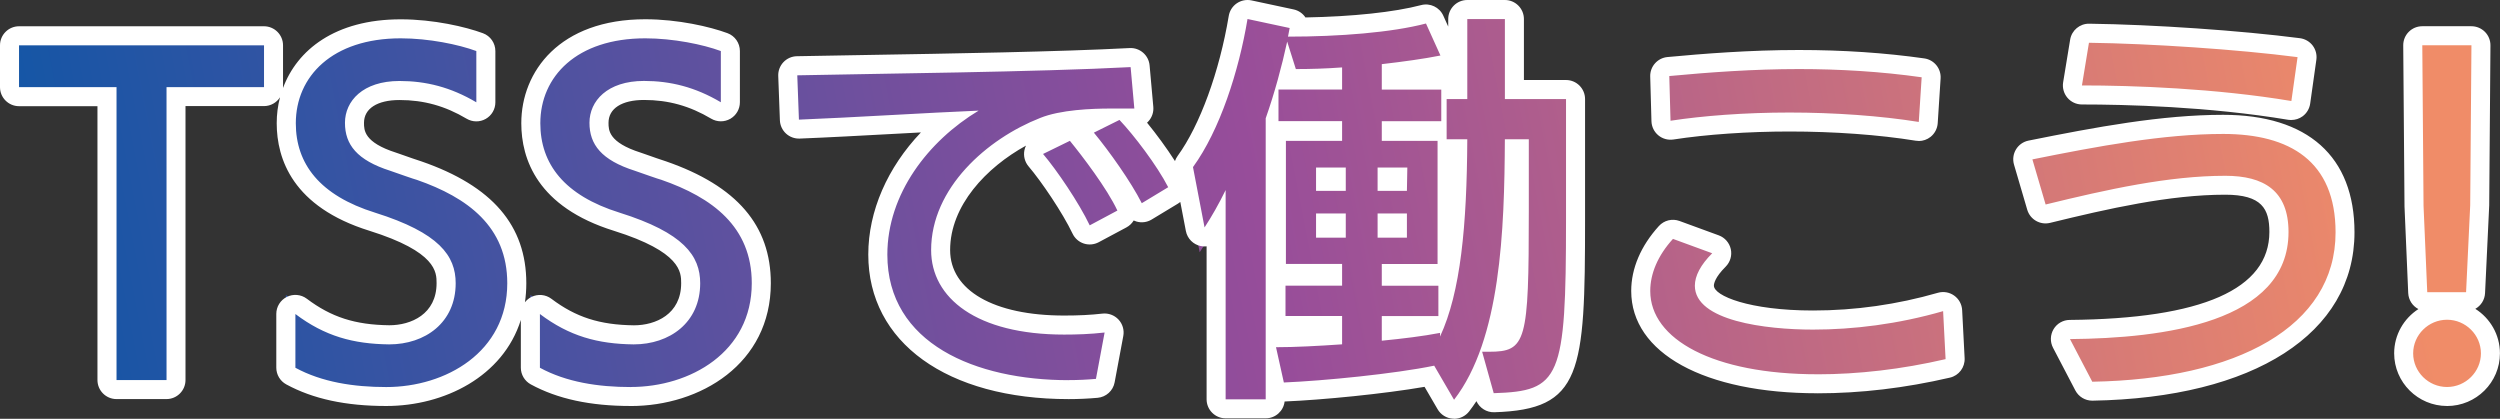
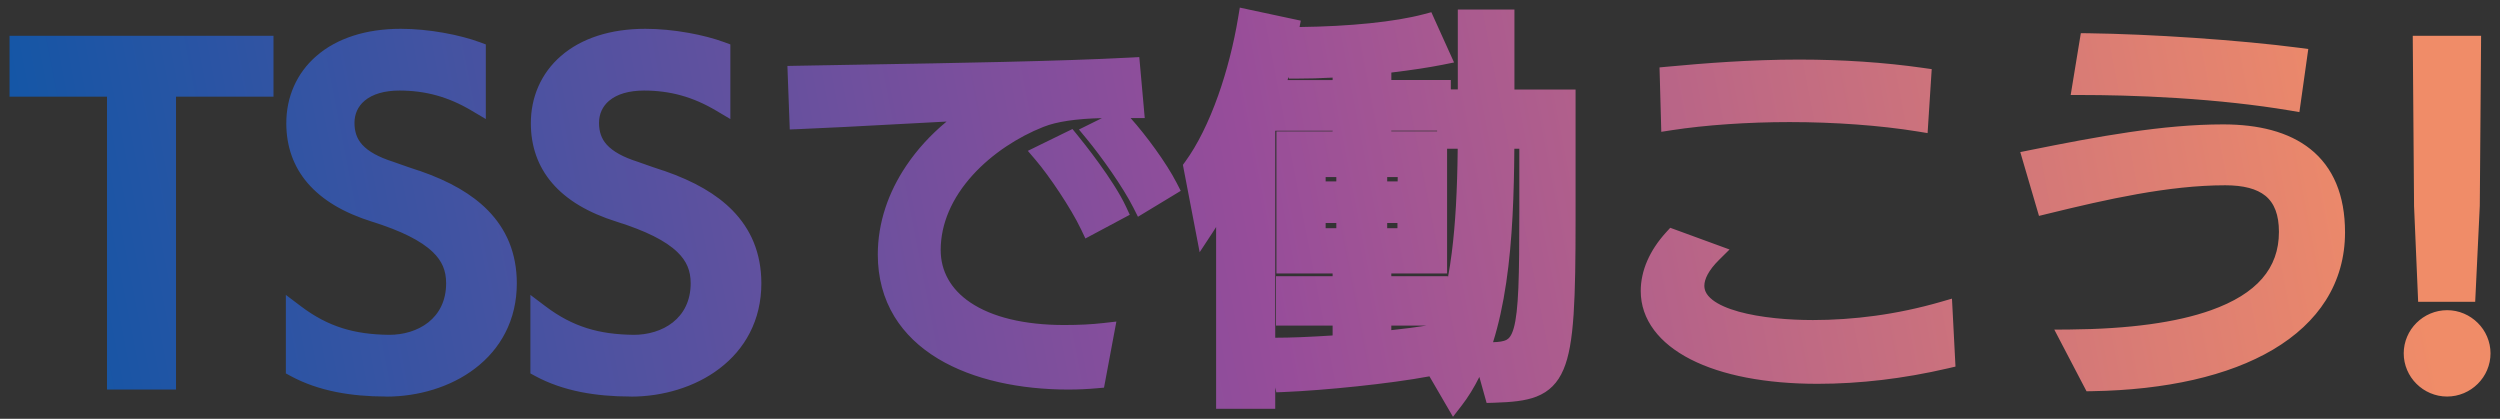
<svg xmlns="http://www.w3.org/2000/svg" id="a" viewBox="0 0 788 132">
  <rect x="0" y="0" width="788" height="132" fill="#333333" stroke="none" />
  <defs>
    <style>.c{fill:#fff;}.d{fill:url(#b);}</style>
    <linearGradient id="b" x1="277.04" y1="139.69" x2="277.99" y2="139.72" gradientTransform="translate(-216636.96 18081.38) scale(782 -128.95)" gradientUnits="userSpaceOnUse">
      <stop offset="0" stop-color="#1256a6" />
      <stop offset=".52" stop-color="#974d9a" />
      <stop offset="1" stop-color="#f08c68" />
    </linearGradient>
  </defs>
  <path class="d" d="M457.97,131.36l-2.24-3.85-5.17-8.89c-12.55,2.36-33.23,4.42-45.75,4.94l-2.51,.1-.35-1.55v6.75h-18.63v-57.3c-.38,.61-.76,1.2-1.13,1.77l-4.06,6.17-1.39-7.25-3.65-19.01-.24-1.28,.77-1.05c3.79-5.21,7.36-12.4,10.34-20.79,2.73-7.68,4.91-16.2,6.31-24.62l.52-3.1,3.07,.66,13.28,2.84,2.87,.61-.39,2.01c15.92-.19,30.02-1.63,39.09-4.02l2.45-.65,1.04,2.31,4.56,10.09,1.56,3.44-3.7,.74c-4.22,.84-9.62,1.66-16.07,2.44v2.35h18.75v2.97h2.2V3h17.85V28.22h19.27v41.02c0,12.39-.11,22.21-.62,29.88-.54,8.04-1.51,13.37-3.15,17.26-.92,2.18-2.05,3.93-3.47,5.35-1.4,1.41-3.05,2.47-5.04,3.26-3.52,1.39-7.91,1.78-13.41,1.95l-2.35,.07-.63-2.26-1.66-5.94c-1.66,3.36-3.53,6.38-5.58,9.03l-2.72,3.52Zm19.35-84.47c-.11,13.95-.55,28.56-2.55,42.13-1.04,7.07-2.41,13.26-4.16,18.84,1.68-.04,3.25-.21,4.25-.75,.68-.37,1.56-1.13,2.29-3.75,.73-2.61,1.19-6.63,1.44-12.63,.25-5.99,.3-13.7,.3-24.21v-19.63h-1.57Zm-75.37,59.56h.26c4.58,0,10.29-.23,17.83-.71v-3.12h-17.84v-15.57h17.84v-.85h-17.71V41.41h17.71v-.21h-18.09V106.45Zm36.59-3.83v1.44c4.32-.46,7.97-.93,11.14-1.44h-11.14Zm0-15.57h17.84v.47c.47-2.5,.88-5.15,1.23-7.96,1.13-8.91,1.72-19.35,1.86-32.67h-3.35v39.31h-17.58v.85Zm-1.3-15.13h3.24v-1.63h-3.24v1.63Zm-19.4,0h3.37v-1.63h-3.37v1.63Zm19.4-14.74h3.3l.02-1.37h-3.32v1.37Zm-19.4,0h3.37v-1.37h-3.37v1.37Zm20.7-15.78h14.44v-.21h-14.44v.21Zm-32.7-16.16h14.2v-.78c-3.72,.21-7.6,.32-11.58,.32h-2.2l-.16-.5c-.09,.32-.17,.65-.26,.97Zm365.49,99.75c-1.84,0-3.62-.36-5.31-1.08-1.62-.69-3.08-1.67-4.34-2.92-1.26-1.25-2.25-2.7-2.94-4.32-.72-1.68-1.09-3.46-1.09-5.29s.37-3.61,1.09-5.29c.69-1.62,1.68-3.07,2.94-4.32,1.26-1.25,2.72-2.23,4.34-2.92,1.69-.71,3.47-1.08,5.31-1.08s3.62,.36,5.31,1.08c1.62,.69,3.08,1.67,4.34,2.92,1.26,1.25,2.25,2.7,2.94,4.32,.72,1.68,1.09,3.46,1.09,5.29s-.37,3.61-1.09,5.29c-.69,1.62-1.68,3.07-2.94,4.32-1.26,1.25-2.72,2.23-4.34,2.92-1.69,.71-3.47,1.08-5.31,1.08Zm-572.5,0c-5.67,0-10.93-.47-15.64-1.4-5.37-1.06-10.23-2.76-14.44-5.04l-1.57-.85v-24.75l4.81,3.63c4.25,3.21,8.53,5.46,13.08,6.88,4.33,1.35,9,2.01,14.68,2.08,8.94,0,17.95-5.04,17.95-16.27,0-4-1.3-7.03-4.21-9.83-3.68-3.55-9.92-6.67-19.07-9.54h0c-4.51-1.41-8.52-3.15-11.92-5.19-3.39-2.03-6.25-4.41-8.51-7.06-4.43-5.19-6.67-11.52-6.67-18.81,0-4.12,.8-8.03,2.38-11.61,1.61-3.66,4-6.88,7.08-9.56,6.45-5.62,15.66-8.59,26.61-8.59,4.28,0,9.01,.44,13.66,1.28,4.14,.74,8.11,1.78,11.2,2.92l1.96,.72v23.52l-4.53-2.68c-7.26-4.3-14.47-6.3-22.69-6.3-4.71,0-8.51,1.11-11,3.22-2.08,1.76-3.18,4.17-3.18,6.97s.77,5.03,2.43,6.86c1.95,2.16,5.15,3.93,9.8,5.41h.04l.04,.03c.31,.11,.69,.24,1.1,.39,1.84,.65,6.11,2.15,6.88,2.36l.15,.03,.2,.07c9.42,3.27,16.42,7.33,21.42,12.42,2.92,2.98,5.17,6.35,6.68,10.02,1.61,3.92,2.43,8.28,2.43,12.98,0,5.69-1.23,10.96-3.66,15.65-2.24,4.34-5.46,8.12-9.57,11.24-3.79,2.88-8.22,5.11-13.17,6.63-4.72,1.45-9.69,2.19-14.75,2.19Zm-77.08,0c-5.67,0-10.93-.47-15.64-1.4-5.37-1.06-10.23-2.76-14.44-5.04l-1.57-.85v-24.75l4.81,3.63c4.25,3.21,8.53,5.46,13.08,6.88,4.33,1.35,9,2.01,14.68,2.08,8.94,0,17.95-5.04,17.95-16.27,0-4-1.3-7.03-4.21-9.83-3.68-3.55-9.92-6.67-19.07-9.54h0c-4.51-1.41-8.52-3.15-11.92-5.19-3.39-2.03-6.25-4.41-8.51-7.06-4.43-5.19-6.67-11.52-6.67-18.81,0-4.12,.8-8.03,2.38-11.61,1.61-3.66,4-6.88,7.08-9.56,6.45-5.62,15.66-8.59,26.61-8.59,4.28,0,9.01,.44,13.66,1.28,4.14,.74,8.11,1.78,11.2,2.92l1.96,.72v23.52l-4.53-2.68c-7.26-4.3-14.47-6.3-22.69-6.3-4.71,0-8.51,1.11-11,3.22-2.08,1.76-3.18,4.17-3.18,6.97s.77,5.03,2.43,6.86c1.95,2.16,5.15,3.93,9.8,5.41h.04l.04,.03c.31,.11,.69,.24,1.1,.39,1.84,.65,6.11,2.15,6.88,2.36l.15,.03,.2,.07c9.42,3.27,16.42,7.33,21.42,12.42,2.92,2.98,5.17,6.35,6.68,10.02,1.61,3.92,2.43,8.28,2.43,12.98,0,5.69-1.23,10.96-3.66,15.65-2.24,4.34-5.46,8.12-9.57,11.24-3.79,2.88-8.22,5.11-13.17,6.63-4.72,1.45-9.69,2.19-14.75,2.19Zm535.93-1.65l-.86-1.64-7.03-13.45-2.27-4.35,4.9-.04c18.68-.16,33.65-2.21,44.49-6.08,14.41-5.14,21.41-13.21,21.41-24.67,0-5.35-1.41-9.08-4.3-11.42-1.35-1.09-3.09-1.92-5.16-2.46-2.1-.55-4.61-.83-7.46-.83-17.83,0-37.41,4.43-55.92,8.97l-2.79,.68-.81-2.75-4.17-14.22-.92-3.14,3.21-.65c21.16-4.26,41.73-8.08,60.74-8.08,5.62,0,10.72,.6,15.15,1.79,4.8,1.28,8.93,3.28,12.28,5.94,7.29,5.78,10.98,14.63,10.98,26.3,0,7.85-2.03,15.05-6.04,21.39-3.83,6.07-9.45,11.31-16.69,15.59-6.96,4.11-15.4,7.31-25.08,9.51-9.54,2.17-20.25,3.38-31.82,3.57l-1.85,.03Zm-320.84-.55c-7.76,0-15.15-.78-21.95-2.31-7.3-1.65-13.75-4.13-19.16-7.38-5.95-3.57-10.59-8.05-13.8-13.29-3.48-5.7-5.25-12.29-5.25-19.58,0-4.95,.81-9.92,2.41-14.76,1.5-4.54,3.7-8.98,6.53-13.19,3.44-5.13,7.76-9.85,12.74-13.96-5.01,.25-10.44,.55-16.05,.85-10.64,.58-21.63,1.17-30.38,1.52l-3,.12-.11-3-.52-13.97-.11-3.05,3.05-.06c5.95-.13,13.38-.25,21.99-.39,25.78-.43,61.09-1.02,82.98-2.19l2.89-.15,.26,2.88,1.17,13.06,.29,3.27h-4.46c4.77,5.32,11.24,14.05,14.53,20.46l1.28,2.49-2.39,1.45-8.33,5.04-2.77,1.68-1.46-2.9c-3.24-6.43-10.01-15.97-14.73-21.68l-2.41-2.92,3.39-1.68,3.85-1.91c-8.03,.17-14.33,1.11-18.32,2.72h-.03c-4.12,1.63-8.11,3.73-11.88,6.25-3.97,2.66-7.5,5.68-10.48,8.95-6.61,7.28-10.11,15.45-10.11,23.65,0,6.68,3.21,12.39,9.3,16.51,6.88,4.66,17.12,7.13,29.63,7.13,4.7,0,8.65-.2,12.42-.63l4.03-.46-.75,3.99-2.73,14.61-.42,2.23-2.26,.2c-2.94,.27-5.92,.4-8.86,.4Zm-281.36,0h-21.75V30.47H3V11.28H86.21V30.47h-30.73V122.79Zm517.41-1.81c-16.32,0-30.17-2.67-40.04-7.73-4.95-2.54-8.8-5.62-11.47-9.18-2.8-3.74-4.22-7.89-4.22-12.34,0-6.35,2.75-12.72,7.94-18.44l1.36-1.49,1.89,.69,12.37,4.53,4.43,1.62-3.35,3.32c-1.59,1.58-2.79,3.12-3.57,4.58-.67,1.27-1.02,2.45-1.02,3.5s.27,2.69,2.58,4.49c1.86,1.45,4.65,2.7,8.28,3.71,3.29,.91,7.19,1.6,11.61,2.06,3.72,.38,7.8,.58,11.77,.58,6.44,0,12.98-.45,19.47-1.33,7.01-.95,13.98-2.43,20.71-4.37l3.63-1.05,.2,3.78,.78,15.13,.13,2.51-2.45,.57c-13.9,3.23-27.71,4.86-41.04,4.86Zm207.28-25.86h-17.97l-.12-2.87-1.17-27.28v-.11l-.39-50.56-.02-3.02h21.54l-.02,3.02-.39,50.43v.12l-1.31,27.41-.14,2.86Zm-438.05-19.95l-1.35-2.84c-3.23-6.78-10.12-16.95-14.29-21.84l-2.51-2.94,3.47-1.7,8.46-4.14,2.14-1.04,1.5,1.84c1.88,2.3,11.45,14.21,15.37,22.61l1.2,2.58-2.51,1.34-8.72,4.66-2.77,1.48Zm265.45-33.22l-3.26-.53c-11.69-1.89-25.99-2.94-40.27-2.94-13.07,0-26.57,.93-37.04,2.55l-3.36,.52-.09-3.4-.39-14.09-.08-2.81,2.8-.26c11.06-1.03,25.73-2.21,41.16-2.21,13.71,0,26.86,.88,39.09,2.62l2.75,.39-.18,2.77-.91,14.09-.21,3.3Zm117.2-6.62l-3.04-.51c-10.65-1.78-22.64-3.1-35.63-3.92-12.37-.78-23.08-.95-29.89-.95h-3.53l.57-3.49,2.21-13.45,.42-2.55,2.58,.03c9.58,.13,21.37,.64,33.19,1.45,12.28,.84,23.66,1.91,32.91,3.11l3.01,.39-.42,3.01-1.95,13.84-.43,3.05Z" />
-   <path class="c" d="M458.32,126c14.71-19.01,15.88-53.41,16.01-82.11h7.55v22.63c0,41.25-.78,44.35-12.5,44.35h-2.21l3.65,13.06c20.96-.65,22.79-4.4,22.79-54.7V31.22h-19.27V6h-11.85V31.22h-6.51v12.67h6.51c-.13,27.16-2.08,48.23-8.59,62.2v-1.16c-5.34,1.03-11.72,1.81-18.36,2.46v-7.76h17.84v-9.57h-17.84v-6.85h17.58V44.41h-17.58v-6.21h18.75v-9.96h-18.75v-8.02c6.77-.78,13.28-1.68,18.49-2.72l-4.56-10.09c-10.81,2.84-27.34,4.14-43.49,4.14l.52-2.72-13.28-2.84c-2.73,16.42-8.72,35.04-17.19,46.68l3.65,19.01c2.21-3.36,4.56-7.5,6.64-11.77V125.87h12.63V37.29c2.86-8.15,5.08-16.42,6.77-24.18l2.73,8.66c4.3,0,9.37-.13,14.58-.52v6.98h-20.05v9.96h20.05v6.21h-17.71v38.79h17.71v6.85h-17.84v9.57h17.84v8.92c-7.55,.52-14.84,.91-20.83,.91l2.47,11.12c12.5-.52,34.89-2.72,47.39-5.3l6.25,10.73m-24.09-58.71h9.24v7.63h-9.24v-7.63m-19.4,0h9.37v7.63h-9.37v-7.63m19.4-14.48h9.37l-.13,7.37h-9.24v-7.37m-19.4,0h9.37v7.37h-9.37v-7.37m356.49,69.18c5.86,0,10.68-4.78,10.68-10.6s-4.82-10.6-10.68-10.6-10.68,4.78-10.68,10.6,4.82,10.6,10.68,10.6m-572.5,0c18.75,0,38.15-10.99,38.15-32.72,0-17.84-12.5-27.03-28.51-32.59-.65-.13-6.12-2.07-8.33-2.84-10.55-3.36-14.32-8.28-14.32-15.13s5.6-13.19,17.19-13.19c8.33,0,16.15,1.94,24.22,6.72V16.09c-5.6-2.07-14.97-4.01-23.83-4.01-21.61,0-33.07,12.03-33.07,26.77,0,12.8,7.55,22.76,25,28.19,20.18,6.34,25.39,13.58,25.39,22.24,0,12.41-9.63,19.27-20.96,19.27-11.33-.13-20.31-2.59-29.56-9.57v16.94c8.33,4.53,18.36,6.08,28.64,6.08m-77.08,0c18.75,0,38.15-10.99,38.15-32.72,0-17.84-12.5-27.03-28.51-32.59-.65-.13-6.12-2.07-8.33-2.84-10.55-3.36-14.32-8.28-14.32-15.13s5.6-13.19,17.19-13.19c8.33,0,16.14,1.94,24.22,6.72V16.09c-5.6-2.07-14.97-4.01-23.83-4.01-21.61,0-33.07,12.03-33.07,26.77,0,12.8,7.55,22.76,25,28.19,20.18,6.34,25.39,13.58,25.39,22.24,0,12.41-9.63,19.27-20.96,19.27-11.33-.13-20.31-2.59-29.56-9.57v16.94c8.33,4.53,18.36,6.08,28.64,6.08m537.73-1.68c45.57-.78,76.69-17.33,76.69-47.07,0-22.5-14.45-31.03-35.41-31.03-18.88,0-39.58,3.88-60.15,8.02l4.17,14.22c19.53-4.78,38.8-9.05,56.64-9.05,12.11,0,19.92,4.66,19.92,17.72,0,28.58-39.45,33.49-68.88,33.75l7.03,13.45m-322.64-.52c2.86,0,5.73-.13,8.59-.39l2.73-14.61c-4.56,.52-8.85,.65-12.76,.65-27.6,0-41.92-11.51-41.92-26.64,0-19.53,17.58-35.04,34.37-41.64,6.38-2.59,16.28-2.97,22.26-2.97h7.42l-1.17-13.06c-29.03,1.55-80.72,2.07-105.07,2.59l.52,13.97c16.54-.65,41.01-2.2,56.64-2.84-15.88,9.57-28.77,26.25-28.77,45.39,0,28.06,27.86,39.57,57.16,39.57m-284.36,0V27.47h30.73V14.28H6v13.19h30.73V119.79h15.75m520.41-1.81c12.76,0,26.43-1.55,40.36-4.78l-.78-15.13c-14.32,4.14-28.38,5.82-41.01,5.82-14.84,0-37.24-2.72-37.24-13.84,0-3.1,1.82-6.59,5.47-10.22l-12.37-4.53c-4.82,5.3-7.16,10.99-7.16,16.42,0,15.26,19.92,26.25,52.73,26.25m204.42-25.86l1.3-27.41,.39-50.43h-15.49l.39,50.56,1.17,27.28h12.24m-433.83-21.08l8.72-4.66c-3.26-6.98-11.07-17.2-14.97-21.98l-8.46,4.14c4.3,5.04,11.33,15.39,14.71,22.5m16.41-6.98l8.33-5.04c-3.52-6.85-10.81-16.42-15.36-21.21l-8.07,4.01c4.82,5.82,11.72,15.52,15.1,22.24m244.91-25.6l.91-14.09c-12.76-1.81-25.91-2.59-38.67-2.59-14.45,0-28.38,1.03-40.88,2.2l.39,14.09c10.03-1.55,23.44-2.59,37.5-2.59s28.77,1.03,40.75,2.97m117.44-6.59l1.95-13.84c-19.01-2.46-46.35-4.27-65.75-4.53l-2.21,13.45c16.14,0,42.06,.91,66.01,4.91m-263.92,100.14c-.13,0-.26,0-.39-.01-1.99-.13-3.79-1.24-4.79-2.97l-4.12-7.07c-12.8,2.22-32.14,4.12-44.09,4.62h-.02c-.34,2.99-2.88,5.31-5.96,5.31h-12.63c-3.31,0-6-2.69-6-6v-48.21c-.59,.06-1.2,.04-1.81-.08-2.39-.48-4.26-2.36-4.72-4.75l-1.76-9.16c-.22,.18-.45,.34-.7,.5l-8.33,5.04c-1.43,.87-3.16,1.1-4.77,.63-.31-.09-.6-.2-.89-.33-.54,.9-1.32,1.66-2.31,2.19l-8.72,4.66c-1.45,.77-3.15,.92-4.7,.41-1.56-.51-2.84-1.64-3.54-3.12-3.13-6.57-9.81-16.44-13.86-21.19-1.2-1.41-1.68-3.3-1.31-5.11,.1-.5,.27-.98,.49-1.44-12.49,6.87-23.91,18.89-23.91,32.92,0,12.73,13.77,20.64,35.92,20.64,4.59,0,8.43-.19,12.08-.61,1.89-.21,3.77,.48,5.07,1.87,1.3,1.39,1.86,3.32,1.51,5.19l-2.73,14.61c-.49,2.64-2.68,4.63-5.36,4.87-3.04,.27-6.09,.41-9.13,.41-38.37,0-63.16-17.89-63.16-45.57,0-13.74,6.09-27.47,16.59-38.49-2.56,.14-5.17,.28-7.8,.42-10.71,.58-21.68,1.18-30.42,1.52-1.59,.06-3.14-.51-4.31-1.59-1.17-1.08-1.86-2.59-1.92-4.18l-.52-13.97c-.06-1.61,.53-3.17,1.63-4.34,1.1-1.17,2.63-1.85,4.24-1.88,5.95-.13,13.53-.25,22.01-.39,25.76-.43,61.03-1.02,82.87-2.18,3.22-.17,6.01,2.24,6.3,5.46l1.17,13.06c.15,1.68-.41,3.34-1.55,4.58-.13,.15-.27,.29-.42,.42,2.97,3.64,6.18,8,8.8,12.1,.19-.57,.47-1.11,.83-1.61,7.02-9.65,13.19-26.56,16.12-44.14,.27-1.62,1.19-3.05,2.54-3.98,1.36-.92,3.03-1.25,4.63-.91l13.28,2.84c1.59,.34,2.89,1.28,3.73,2.53,14.89-.27,27.97-1.66,36.45-3.89,2.83-.75,5.79,.66,7,3.33l1.55,3.44v-2.39C456.49,2.69,459.17,0,462.49,0h11.85c3.31,0,6,2.69,6,6V25.22h13.27c3.31,0,6,2.69,6,6v38.02c0,48.39-1.05,59.85-28.6,60.7-2.44,.08-4.64-1.33-5.64-3.49-.73,1.11-1.5,2.19-2.3,3.23-1.14,1.47-2.9,2.33-4.74,2.33Zm313-4.01c-9.2,0-16.68-7.45-16.68-16.6,0-5.84,3.05-10.99,7.64-13.95-1.84-.96-3.12-2.85-3.21-5.06l-1.17-27.28-.4-50.77c-.01-1.6,.61-3.14,1.74-4.27,1.13-1.14,2.66-1.77,4.26-1.77h15.49c1.6,0,3.13,.64,4.26,1.77,1.13,1.14,1.75,2.67,1.74,4.27l-.39,50.43-1.31,27.65c-.1,2.14-1.32,3.98-3.07,4.96,4.66,2.95,7.76,8.13,7.76,14.03,0,9.16-7.48,16.6-16.68,16.6Zm-572.5,0c-12.77,0-23.08-2.23-31.51-6.81-1.93-1.05-3.14-3.07-3.14-5.27v-15.05c-5.61,17.86-24.12,27.13-42.43,27.13-12.77,0-23.08-2.23-31.51-6.81-1.93-1.05-3.14-3.07-3.14-5.27v-16.94c0-2.28,1.29-4.36,3.33-5.37,2.04-1.01,4.47-.79,6.29,.58,7.7,5.81,15.23,8.23,26.01,8.36,6.83,0,14.89-3.48,14.89-13.27,0-3.45,0-9.87-21.19-16.52-24.13-7.51-29.2-22.59-29.2-33.91,0-2.74,.34-5.49,1.04-8.16-1.07,1.67-2.93,2.78-5.06,2.78h-24.73V119.79c0,3.31-2.69,6-6,6h-15.75c-3.31,0-6-2.69-6-6V33.47H6c-3.31,0-6-2.69-6-6V14.28c0-3.31,2.69-6,6-6H83.21c3.31,0,6,2.69,6,6v13.19c0,.09,0,.17,0,.26,4.41-11.91,16.35-21.64,37.1-21.64,10.37,0,20.44,2.36,25.91,4.38,2.36,.87,3.92,3.12,3.92,5.63v16.16c0,2.16-1.16,4.15-3.03,5.21-1.87,1.07-4.17,1.05-6.03-.05-6.77-4.02-13.5-5.89-21.16-5.89-7,0-11.19,2.69-11.19,7.19,0,2.31,0,6.18,10.14,9.41l1.27,.44c2.25,.79,5.77,2.04,6.69,2.3,22.42,7.76,33.06,20.27,33.06,38.41,0,2.08-.15,4.08-.43,5.99,.54-.69,1.23-1.26,2.05-1.67,2.04-1.01,4.47-.79,6.29,.58,7.7,5.81,15.23,8.23,26.01,8.36,6.83,0,14.89-3.48,14.89-13.27,0-3.45,0-9.87-21.19-16.52-24.13-7.51-29.2-22.59-29.2-33.91,0-16.31,12.08-32.77,39.07-32.77,10.37,0,20.44,2.36,25.91,4.38,2.36,.87,3.92,3.12,3.92,5.63v16.16c0,2.16-1.16,4.15-3.03,5.21-1.87,1.07-4.17,1.05-6.03-.05-6.77-4.02-13.5-5.89-21.16-5.89-7,0-11.19,2.69-11.19,7.19,0,2.31,0,6.18,10.14,9.41l1.27,.44c2.25,.79,5.77,2.04,6.69,2.3,22.42,7.76,33.06,20.27,33.06,38.41,0,25.42-22.21,38.72-44.15,38.72Zm460.65-1.68c-2.23,0-4.28-1.24-5.32-3.22l-7.03-13.45c-.97-1.85-.9-4.07,.17-5.87,1.07-1.79,3-2.9,5.09-2.91,41.76-.37,62.93-9.7,62.93-27.75,0-7.23-2.33-11.72-13.92-11.72-17.5,0-36.87,4.39-55.21,8.88-3.12,.76-6.28-1.06-7.19-4.14l-4.17-14.22c-.47-1.61-.25-3.35,.62-4.79,.87-1.44,2.3-2.45,3.95-2.78,21.31-4.29,42.04-8.13,61.34-8.13,26.71,0,41.41,13.15,41.41,37.03,0,31.87-31.65,52.2-82.59,53.07-.03,0-.07,0-.1,0Zm-86.58-2.33c-35.68,0-58.73-12.66-58.73-32.25,0-7.1,3.02-14.18,8.72-20.46,1.64-1.81,4.21-2.44,6.5-1.6l12.37,4.53c1.93,.71,3.36,2.35,3.8,4.35,.44,2-.18,4.09-1.63,5.54-3.43,3.41-3.7,5.42-3.7,5.96,0,3.2,11.12,7.84,31.24,7.84,13.29,0,26.53-1.88,39.35-5.58,1.76-.51,3.65-.19,5.15,.88,1.49,1.06,2.42,2.75,2.51,4.58l.78,15.13c.15,2.9-1.8,5.5-4.64,6.15-14.13,3.28-28.16,4.94-41.72,4.94Zm31.9-79.53c-.32,0-.64-.03-.96-.08-11.54-1.87-25.67-2.9-39.79-2.9-12.92,0-26.25,.92-36.58,2.52-1.7,.26-3.44-.22-4.76-1.32-1.32-1.1-2.11-2.72-2.16-4.44l-.39-14.09c-.09-3.16,2.29-5.85,5.44-6.14,11.12-1.04,25.88-2.22,41.44-2.22,13.85,0,27.14,.89,39.51,2.65,3.11,.44,5.35,3.2,5.14,6.33l-.91,14.09c-.11,1.69-.93,3.25-2.25,4.31-1.07,.85-2.39,1.31-3.74,1.31Zm117.44-6.59c-.33,0-.66-.03-.99-.08-25.12-4.2-51.52-4.83-65.02-4.83-1.76,0-3.43-.77-4.57-2.12s-1.63-3.12-1.35-4.86l2.21-13.45c.48-2.93,3.03-5.07,6-5.03,20.38,.27,47.7,2.15,66.44,4.57,1.59,.21,3.03,1.04,4,2.31,.97,1.28,1.39,2.89,1.17,4.47l-1.95,13.84c-.23,1.6-1.09,3.04-2.39,4-1.04,.76-2.28,1.16-3.55,1.16Z" />
</svg>